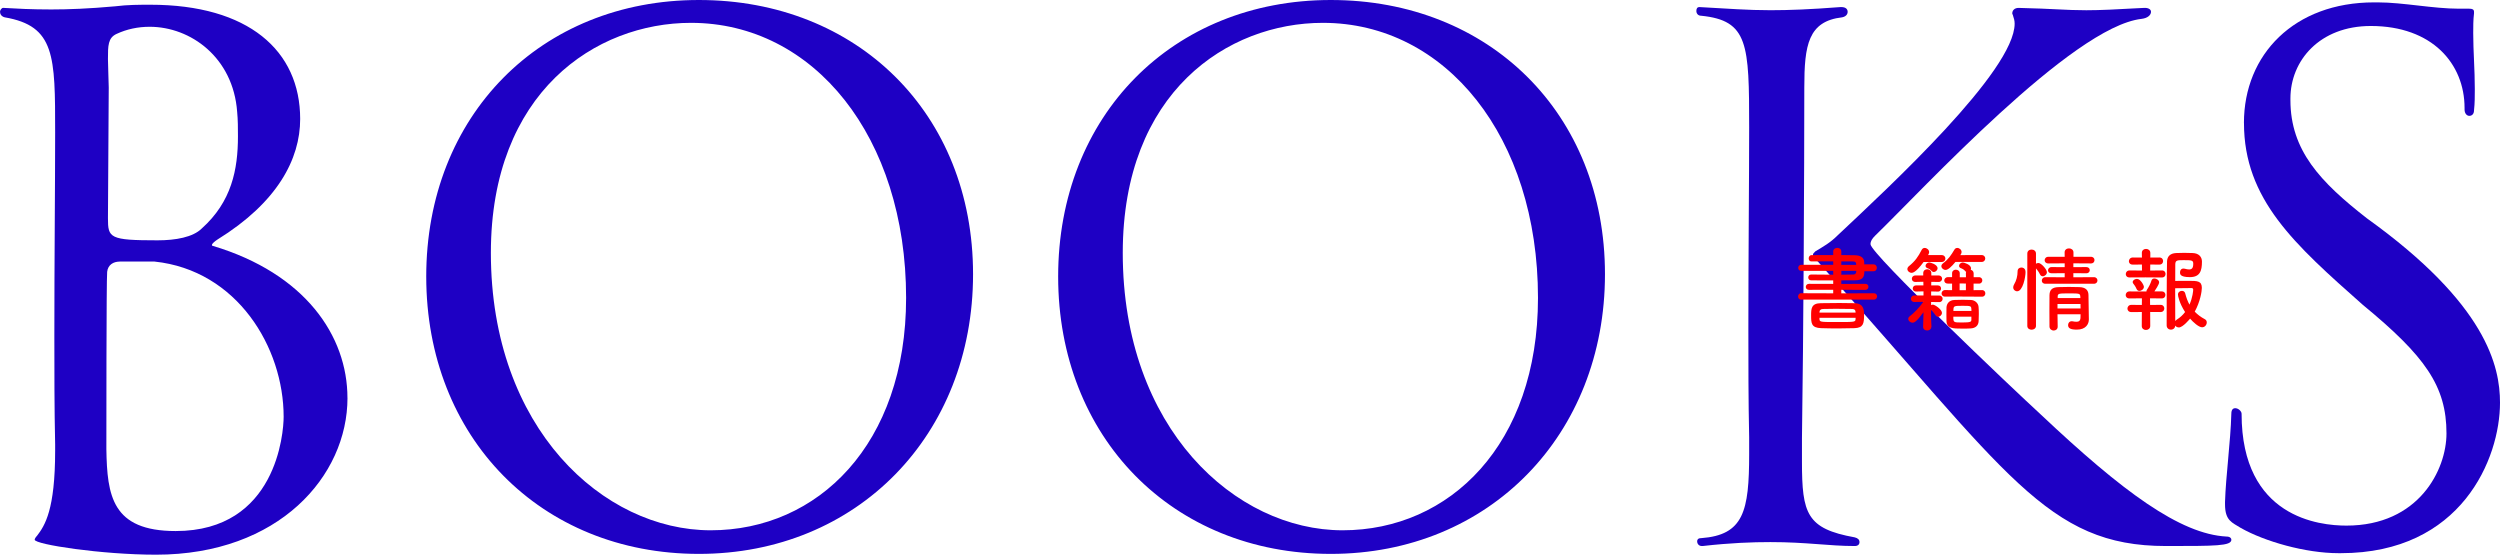
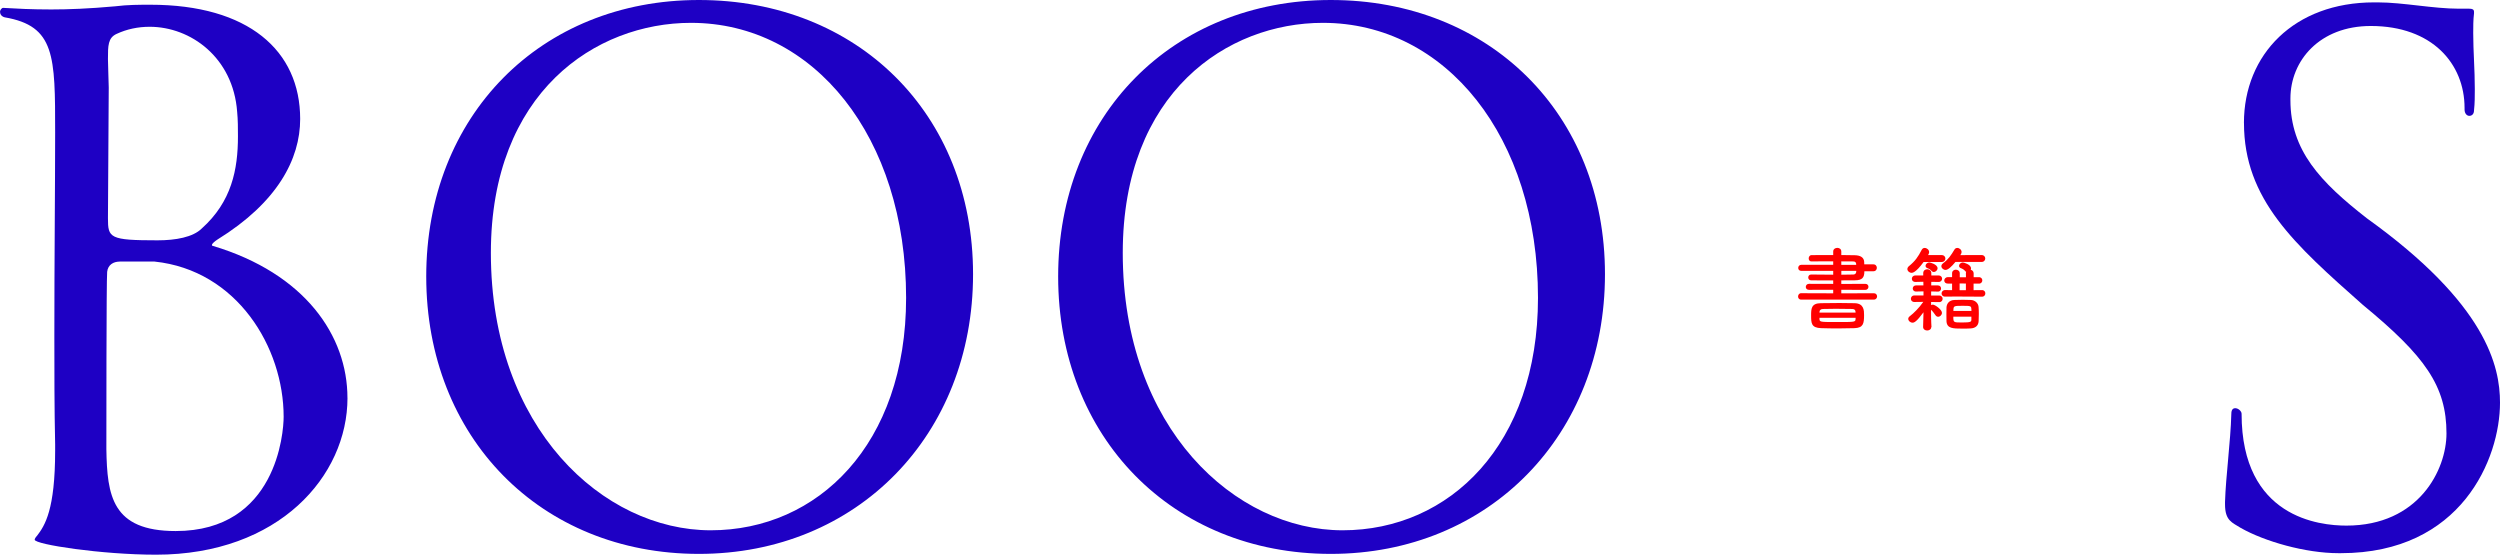
<svg xmlns="http://www.w3.org/2000/svg" id="_レイヤー_2" data-name="レイヤー 2" viewBox="0 0 660.96 146.65">
  <defs>
    <style>
      .cls-1 {
        fill: red;
      }

      .cls-2 {
        fill: #1e00c4;
      }
    </style>
  </defs>
  <g id="bg">
    <g>
      <path class="cls-2" d="M91.87,105.2c0,20.62-18.12,41.45-50.62,41.45-14.37,0-32.08-2.71-32.08-3.96,0-.21.21-.62.62-1.04,2.08-2.71,4.79-6.87,4.79-22.5v-1.67c-.21-9.79-.21-19.37-.21-28.54,0-20.83.21-39.37.21-53.95,0-20.21,0-28.12-13.33-30.41-.83-.21-1.25-.83-1.25-1.46,0-.42.42-1.04.83-1.04,3.54.21,7.5.42,12.71.42,4.58,0,10-.21,16.87-.83,3.33-.42,6.46-.42,9.37-.42,25.83,0,39.58,12.08,39.58,30.21,0,10.62-6.04,22.08-21.87,31.87-.62.42-1.46,1.04-1.46,1.46,0,0,0,.21.21.21,24.37,7.29,35.62,23.75,35.62,40.21ZM31.66,69.16c-1.67,0-3.12.83-3.33,2.71-.21,2.29-.21,42.91-.21,46.87.21,12.29,1.46,21.66,18.33,21.66,26.66,0,28.54-26.04,28.54-30.21,0-18.33-12.29-38.75-34.16-41.04h-9.17ZM62.91,36.04c0-2.08,0-4.38-.21-6.46-1.04-14.37-12.29-22.5-23.12-22.5-3.12,0-6.04.62-8.75,1.88-2.29,1.04-2.29,3.12-2.29,6.67,0,1.88.21,6.04.21,7.5,0,1.25-.21,32.71-.21,34.58,0,5.21.42,5.83,13.12,5.83,4.79,0,9.37-.83,11.67-3.12,7.92-7.08,9.58-15.62,9.58-24.37Z" />
      <path class="cls-2" d="M112.69,73.12C112.69,30.62,142.9,0,184.77,0s72.49,30,72.49,72.49-30.62,73.95-72.49,73.95-72.08-30.83-72.08-73.33ZM239.56,78.74c0-42.5-24.37-72.7-56.87-72.7-25.21,0-52.91,18.33-52.91,60.83,0,46.45,29.79,73.33,58.12,73.33s51.66-22.71,51.66-61.45Z" />
      <path class="cls-2" d="M279.76,73.12c0-42.5,30.21-73.12,72.08-73.12s72.49,30,72.49,72.49-30.62,73.95-72.49,73.95-72.08-30.83-72.08-73.33ZM406.62,78.74c0-42.5-24.37-72.7-56.87-72.7-25.21,0-52.91,18.33-52.91,60.83,0,46.45,29.79,73.33,58.12,73.33s51.66-22.71,51.66-61.45Z" />
-       <path class="cls-2" d="M449.95,144.36c-.83,0-1.25-.62-1.25-1.25,0-.42.21-.83,1.04-.83,11.25-.83,12.71-7.08,12.71-22.29v-4.38c-.21-9.79-.21-19.37-.21-28.54,0-20.62.21-38.95.21-53.33,0-22.08-.21-28.33-12.71-29.58-.83,0-1.25-.62-1.25-1.25s.21-1.04.83-1.04c7.71.42,12.71.83,18.75.83,5,0,10.42-.21,18.54-.83h.21c1.25,0,1.67.62,1.67,1.25s-.42,1.25-1.46,1.46c-8.96,1.04-10,7.29-10,18.54,0,22.08-.21,65.2-.62,92.7v6.25c0,13.75,1.25,17.71,13.96,20,.83.21,1.25.62,1.25,1.25s-.42,1.04-1.25,1.04c-6.87,0-12.71-1.04-22.29-1.04-4.79,0-10.62.21-17.92,1.04h-.21ZM567.02,2.08c1.04,0,1.67.42,1.67,1.04,0,.83-.83,1.67-2.5,1.87-18.33,2.08-57.91,45.2-70.41,57.29-.83.83-1.25,1.46-1.25,2.29,0,2.5,37.5,38.12,45,45,21.66,20.42,36.87,31.66,49.16,32.29.83,0,1.25.42,1.25.83,0,1.67-4.17,1.67-17.29,1.67-31.46,0-41.87-19.16-91.66-74.78-.62-.83-1.67-1.46-1.67-2.29,0-.21.21-.42.62-.83,2.08-1.25,3.96-2.29,5.83-4.17,13.75-12.92,46.87-43.54,46.87-56.04,0-.83-.21-1.46-.42-2.08,0-.21-.21-.42-.21-.62,0-.83.62-1.46,1.67-1.46,9.17.21,12.5.62,17.92.62,3.54,0,7.92-.21,15.21-.62h.21Z" />
      <path class="cls-2" d="M593.26,32.5c0-18.12,13.33-31.87,34.37-31.87h1.04c6.67,0,14.58,1.67,21.46,1.67h2.71c.83,0,1.25.21,1.25.83v.42c-.21,1.67-.21,3.54-.21,5.21,0,4.79.42,9.58.42,14.79,0,1.88,0,3.75-.21,5.62,0,1.04-.62,1.46-1.25,1.46s-1.25-.62-1.25-1.67v-.42c0-11.67-8.54-21.67-24.79-21.67-13.54,0-21.25,9.17-21.25,19.17v.42c0,13.33,7.92,21.66,20.21,31.25,31.66,22.71,35.2,39.16,35.2,48.75,0,14.79-10.21,39.79-42.08,39.79h-.62c-8.75,0-19.58-3.12-25.83-6.67-2.29-1.46-4.17-1.88-4.17-6.25v-.62c.21-6.87,1.46-15.83,1.67-23.33,0-1.04.42-1.46,1.04-1.46.83,0,1.67.83,1.67,1.46,0,27.5,20.62,29.58,27.71,29.58,19.17,0,26.46-14.79,26.46-24.37,0-12.5-5.62-20.42-22.08-33.96-18.12-16.04-31.46-27.91-31.46-48.12Z" />
    </g>
  </g>
  <g id="_レイヤー_1-2" data-name="レイヤー 1">
    <g>
      <path class="cls-1" d="M476.17,79.21c-.53,0-.79-.41-.79-.82,0-.43.29-.87.79-.87l8.5.03v-.94l-6.41.02c-.55,0-.84-.38-.84-.77,0-.41.31-.82.84-.82l6.41.02v-.92c-1.93,0-3.88,0-5.83-.02-.51,0-.77-.38-.77-.77s.26-.77.77-.77h.02c1.81.02,3.81.05,5.81.05v-1.01h-8.41c-.58,0-.84-.38-.84-.79s.29-.82.84-.82h8.41v-.92c-2.1,0-4.22,0-5.81.02h-.02c-.41,0-.65-.38-.65-.79,0-.43.27-.87.77-.87,1.73-.02,3.71-.02,5.71-.02v-.94c0-.63.55-.96,1.08-.96s1.06.31,1.06.96v.94c1.23,0,2.43.02,3.54.05,1.54.03,2.46.6,2.51,1.78,0,.19.02.41.02.63h2.39c.63,0,.94.46.94.92s-.31.91-.94.91h-2.36c0,1.66-.53,2.39-2.53,2.39-1.18,0-2.36.02-3.57.02v.94l6.36-.02c.55,0,.82.38.82.77,0,.41-.29.82-.82.82l-6.36-.02v.94l8.62-.03c.55,0,.84.41.84.84,0,.41-.29.84-.84.84h-19.27ZM486.04,86.83c-1.57,0-3.08-.02-4.58-.07-2.58-.1-2.63-1.3-2.63-3.37,0-1.71.02-3.21,2.55-3.23,1.35-.02,3.16-.05,4.92-.05,1.47,0,2.92.03,4.05.05,2.46.07,2.48,1.93,2.48,3.13,0,2.29-.22,3.37-2.51,3.47-1.47.05-2.89.07-4.29.07ZM490.58,82.49c-.05-.58-.27-.77-.89-.8-1.33-.02-2.87-.05-4.36-.05-1.2,0-2.38.02-3.37.05-.67.03-.89.34-.92.82v.14h9.54v-.17ZM490.6,84.03h-9.56v.29c.05.82.1.82,4.67.82,4.82,0,4.84,0,4.87-.84l.02-.27ZM490.74,69.77c-.02-.41-.31-.65-.75-.65-.92-.02-2.02-.02-3.18-.02v.92h3.93v-.24ZM490.77,71.62h-3.95v1.01c1.08,0,2.14-.02,3.18-.05.43,0,.72-.27.75-.68l.02-.29Z" />
      <path class="cls-1" d="M508.57,69.26c-2.05,2.84-2.96,2.87-3.16,2.87-.6,0-1.13-.46-1.13-.99,0-.26.12-.53.41-.77,1.61-1.3,2.43-2.46,3.37-4.31.19-.36.48-.51.79-.51.58,0,1.18.48,1.18,1.11,0,.17-.05.34-.14.51l-.14.27h3.59c.65,0,.99.46.99.91s-.34.92-.99.92h-4.77ZM510.6,86.44c0,.62-.55.94-1.08.94s-1.08-.31-1.08-.94v-.03l.1-3.85c-1.83,2.51-2.46,2.75-2.87,2.75-.63,0-1.16-.48-1.16-1.01,0-.22.1-.46.39-.68,1.08-.82,2.51-2.26,3.59-3.81l-2.34.03h-.02c-.63,0-.92-.43-.92-.84,0-.46.31-.89.94-.89h2.39v-1.08l-1.95.05h-.02c-.58,0-.87-.41-.87-.79,0-.43.29-.84.89-.84h1.93l-.02-.96-2.1.05h-.02c-.63,0-.92-.41-.92-.84s.31-.87.94-.87h2.07v-.63c0-.68.53-1.01,1.06-1.01s1.08.34,1.08,1.01v.63h1.93c.6,0,.92.43.92.84,0,.43-.31.87-.89.87h-.02l-1.95-.02-.02.94h1.76c.58,0,.84.41.84.82s-.27.82-.82.82h-.02l-1.78-.05v1.08h2.12c.6,0,.92.43.92.87s-.31.87-.89.87h-.02l-2.14-.03v.84c.14-.1.29-.14.46-.14.55,0,2.41,1.3,2.41,2.17,0,.55-.51,1.04-1.01,1.04-.24,0-.51-.12-.7-.41-.41-.58-.77-1.08-1.18-1.45,0,3.13.12,4.55.12,4.55v.03ZM511.25,71.91c-.19,0-.38-.07-.53-.24-.36-.43-.75-.63-1.18-.79-.31-.12-.46-.36-.46-.6,0-.43.43-.89,1.04-.89.12,0,2.14.48,2.14,1.54,0,.53-.53.99-1.01.99ZM516.98,69.26c-1.04,1.28-1.98,2.1-2.6,2.1-.58,0-1.11-.46-1.11-.99,0-.24.12-.51.43-.75,1.4-1.04,2.14-2.14,3.01-3.61.19-.34.48-.46.77-.46.55,0,1.13.48,1.13,1.06,0,.1,0,.41-.34.84l5.61-.02c.65,0,.99.46.99.91s-.34.92-.99.92h-6.92ZM518.79,78.39l-4.55.03c-.63,0-.92-.41-.92-.82,0-.46.34-.91.92-.91l1.86.02v-1.73h-1.11c-.65,0-.96-.39-.96-.82s.36-.89.96-.89h1.11v-1.01c0-.65.51-.96.99-.96.53,0,1.04.34,1.04.96v1.04h1.64l-.02-1.04c0-.14.02-.27.07-.39-.1-.05-.17-.1-.24-.19-.36-.43-.75-.63-1.18-.79-.31-.12-.46-.36-.46-.6,0-.43.43-.89,1.04-.89.17,0,2.12.51,2.12,1.54,0,.14-.02.27-.07.39.41.1.77.41.77.94v1.01h1.4c.6,0,.89.43.89.84,0,.43-.29.87-.89.87h-1.42v1.73l2.24-.02c.58,0,.87.43.87.87s-.29.87-.87.87l-5.2-.03ZM521.03,86.83c-.72.05-1.47.05-2.19.05-2.53,0-4.12-.03-4.22-1.95-.02-.51-.02-1.16-.02-1.81s0-1.3.02-1.83c.05-.99.7-1.93,2.07-1.98.75-.02,1.49-.05,2.24-.05s1.47.02,2.17.05c1.08.05,1.93.87,2,1.81.05.53.07,1.21.07,1.88s-.02,1.35-.05,1.9c-.05,1.18-.84,1.86-2.1,1.93ZM521.22,82.2c0-.17-.02-.31-.02-.46-.05-.84-.12-.89-2.31-.89s-2.38.05-2.43.92c0,.12-.02.29-.02.43h4.79ZM521.2,83.72h-4.77c0,1.54.02,1.54,2.34,1.54s2.43-.19,2.43-.79v-.75ZM519.75,74.97l-1.01-.03h-.65v1.78h1.66v-1.76Z" />
-       <path class="cls-1" d="M532.26,75.98c0-.24.07-.51.24-.79.6-.99.92-2.24.92-3.47,0-.67.48-.99.99-.99.14,0,1.11.02,1.11,1.2,0,1.35-.72,5.08-2.22,5.08-.55,0-1.04-.43-1.04-1.04ZM535.99,67.04c0-.72.55-1.06,1.13-1.06s1.16.36,1.16,1.06v2.68c.19-.12.41-.19.65-.19.75,0,2.24,1.71,2.24,2.43,0,.6-.58,1.08-1.11,1.08-.26,0-.53-.14-.7-.46-.31-.65-.77-1.28-1.08-1.62v15.2c0,.67-.58,1.01-1.16,1.01s-1.13-.34-1.13-1.01v-19.13ZM540.76,75.02c-.65,0-.94-.41-.94-.82,0-.46.34-.92.94-.92l5.11.03v-1.09l-3.47.03c-.65,0-.94-.39-.94-.77,0-.43.34-.87.94-.87l3.47.02v-1.01l-4.31.03c-.67,0-.99-.41-.99-.84,0-.46.34-.92.99-.92h4.31l-.02-1.16c0-.72.58-1.06,1.16-1.06s1.18.36,1.18,1.06v1.16h4.6c.65,0,.96.43.96.87,0,.46-.31.89-.96.89l-4.63-.03v1.01l3.42-.02c.63,0,.92.41.92.82s-.29.82-.92.82l-3.42-.03v1.09l5.45-.03c.6,0,.92.43.92.87s-.31.87-.92.87h-12.84ZM543.97,83.11c0,1.13.02,2.27.05,3.25v.02c0,.67-.53,1.01-1.06,1.01s-1.08-.36-1.11-1.04c0-1.33-.02-2.75-.02-4.17s.02-2.82.02-4.1c.02-1.32.58-2.12,2.36-2.17.87-.02,1.83-.05,2.77-.05s1.93.02,2.79.05c1.61.05,2.36.79,2.39,2.05,0,.77.1,6.46.1,6.46v.05c0,1.16-.75,2.68-3.18,2.68-1.74,0-2.31-.41-2.31-1.21,0-.51.34-1.01.96-1.01.07,0,.14,0,.22.02.34.07.7.12,1.04.12.58,0,1.04-.22,1.06-1.11,0-.26.02-.58.02-.87h-6.1ZM543.97,80.37v1.18h6.1c0-.38-.02-.79-.02-1.18h-6.07ZM549.99,78.32c-.05-.75-.34-.75-3.08-.75-2.51,0-2.84.02-2.89.75v.48h6l-.02-.48Z" />
-       <path class="cls-1" d="M567.34,73.33l-4.31.02c-.7,0-1.01-.43-1.01-.89,0-.48.36-.96,1.01-.96l3.28.03-.02-1.59-2.41.02c-.7,0-1.04-.43-1.04-.89s.36-.99,1.04-.99l2.41.02-.02-1.23v-.02c0-.7.55-1.04,1.11-1.04s1.13.36,1.13,1.06v1.23l2.39-.02c.67,0,.99.46.99.94,0,.46-.31.94-.99.94l-2.41-.02-.02,1.59,3.11-.03c.65,0,.96.46.96.92,0,.48-.31.94-.96.94l-4.22-.02ZM568.47,82.49l.02,3.69c0,.7-.58,1.06-1.13,1.06s-1.11-.34-1.11-1.06l.02-3.69-2.77.02c-.7,0-1.04-.46-1.04-.92,0-.48.36-.99,1.04-.99l2.77.03.02-1.76-3.28.03c-.7,0-1.01-.44-1.01-.89,0-.48.36-.96,1.01-.96l4.29.02h.17c0-.17.05-.34.19-.53.43-.63.89-1.52,1.18-2.43.12-.34.41-.48.75-.48.55,0,1.25.43,1.25,1.01s-1.04,2.07-1.25,2.41h1.95c.65,0,.96.46.96.91,0,.48-.31.94-.96.94l-3.11-.03.02,1.76,2.77-.03c.67,0,.99.48.99.94,0,.48-.31.96-.99.96l-2.77-.02ZM565.63,76.92c-.29,0-.58-.14-.75-.51-.34-.79-.7-1.18-.89-1.45-.1-.14-.14-.27-.14-.39,0-.48.6-.84,1.13-.84.92,0,1.83,1.66,1.83,2.1,0,.6-.63,1.08-1.18,1.08ZM576.01,86.56c-.39,0-.72-.19-.92-.48-.02.72-.58,1.08-1.13,1.08s-1.13-.39-1.13-1.13c0,0,0-14.36.1-16.94.05-1.23.77-2.12,2.43-2.19.63-.02,1.37-.05,2.12-.05s1.54.02,2.22.05c1.61.05,2.46.99,2.46,2.27,0,2.46-.53,4.1-3.2,4.1s-2.6-.87-2.6-1.28c0-.51.31-.99.92-.99.12,0,.24.03.36.05.43.12.79.19,1.11.19.72,0,1.11-.34,1.11-1.52,0-.92-.46-.94-2.51-.94-1.64,0-2.19,0-2.24,1.01-.02.6-.02,2.34-.02,4.48.84-.02,2.36-.02,3.59-.02,2.24,0,3.45.02,3.45,1.86,0,.89-.43,3.66-1.88,6.29.72.75,1.59,1.42,2.65,1.98.39.19.53.53.53.87,0,.63-.51,1.28-1.23,1.28-.89,0-2.39-1.37-3.18-2.29-.12.14-1.9,2.34-2.99,2.34ZM575.82,77.86c0-.6.53-.96,1.04-.96.39,0,.75.19.87.65.29,1.13.65,2.12,1.13,2.99.84-1.85.99-3.73.99-3.95,0-.41-.31-.43-.48-.43-.94.03-3.2.05-4.29.05,0,3.25.02,6.84.02,8.65.1-.12.24-.24.41-.36.89-.55,1.61-1.23,2.19-2-1.52-2.34-1.88-4.24-1.88-4.63Z" />
    </g>
  </g>
</svg>